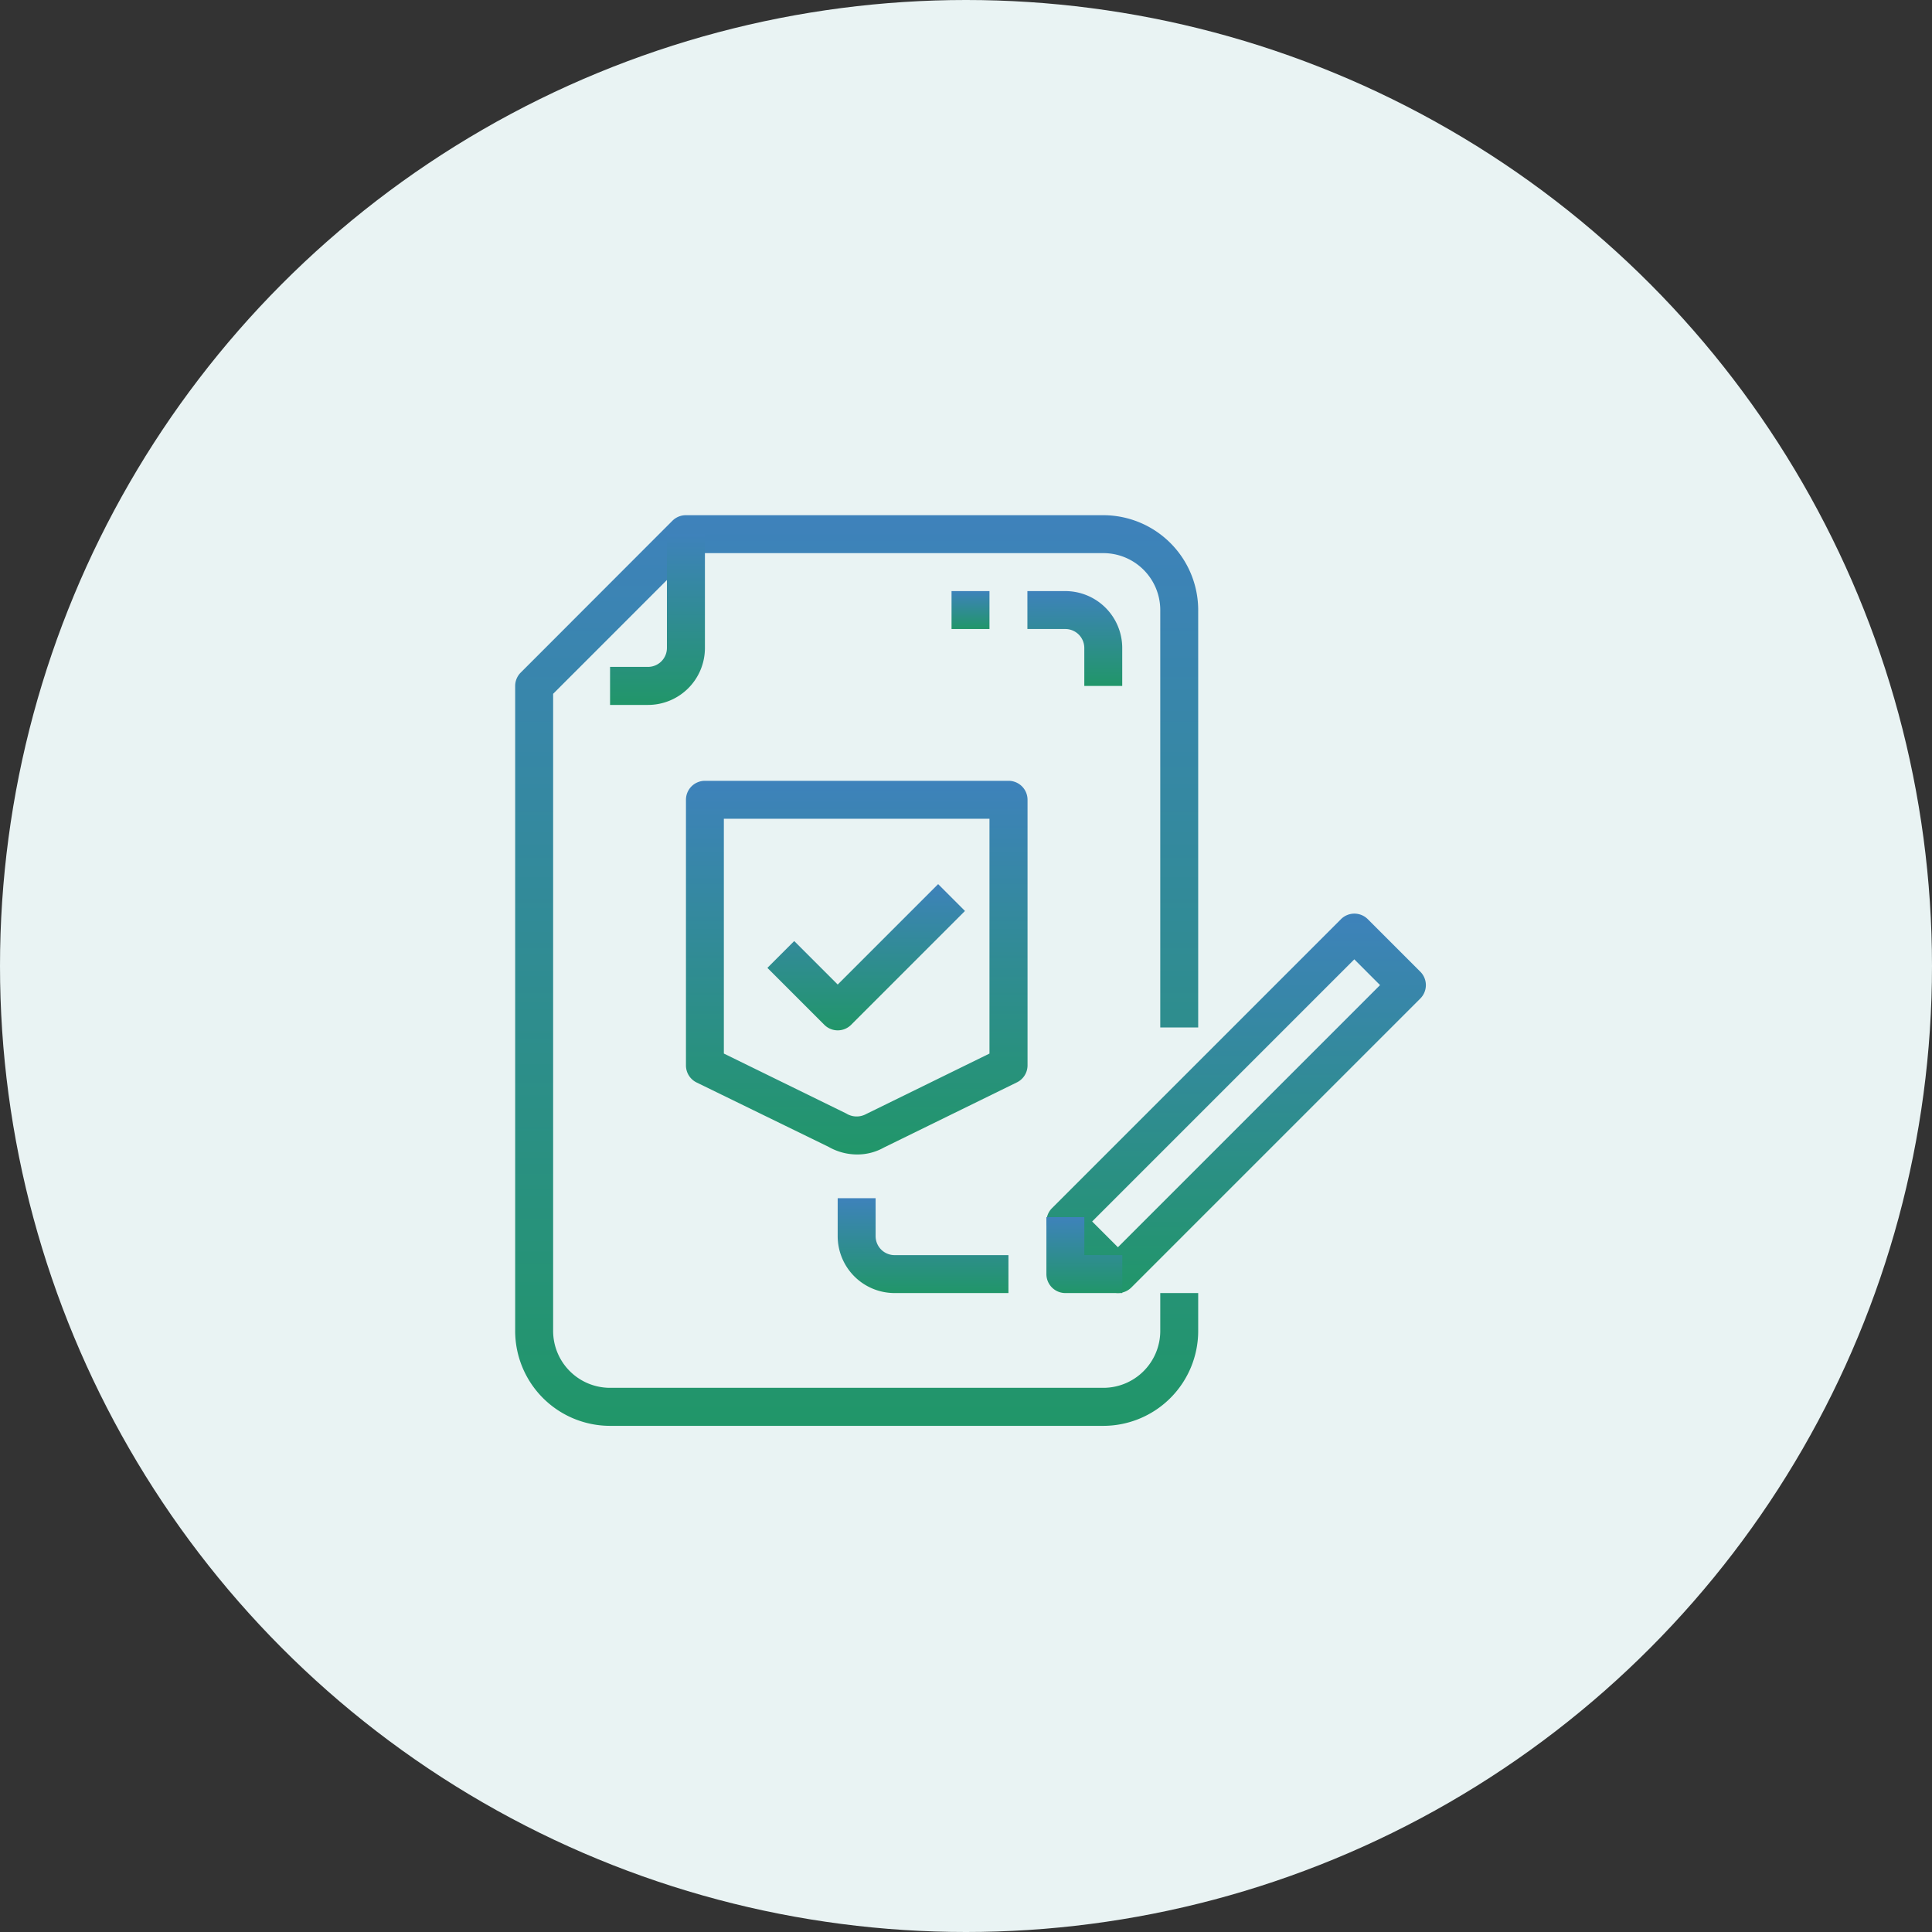
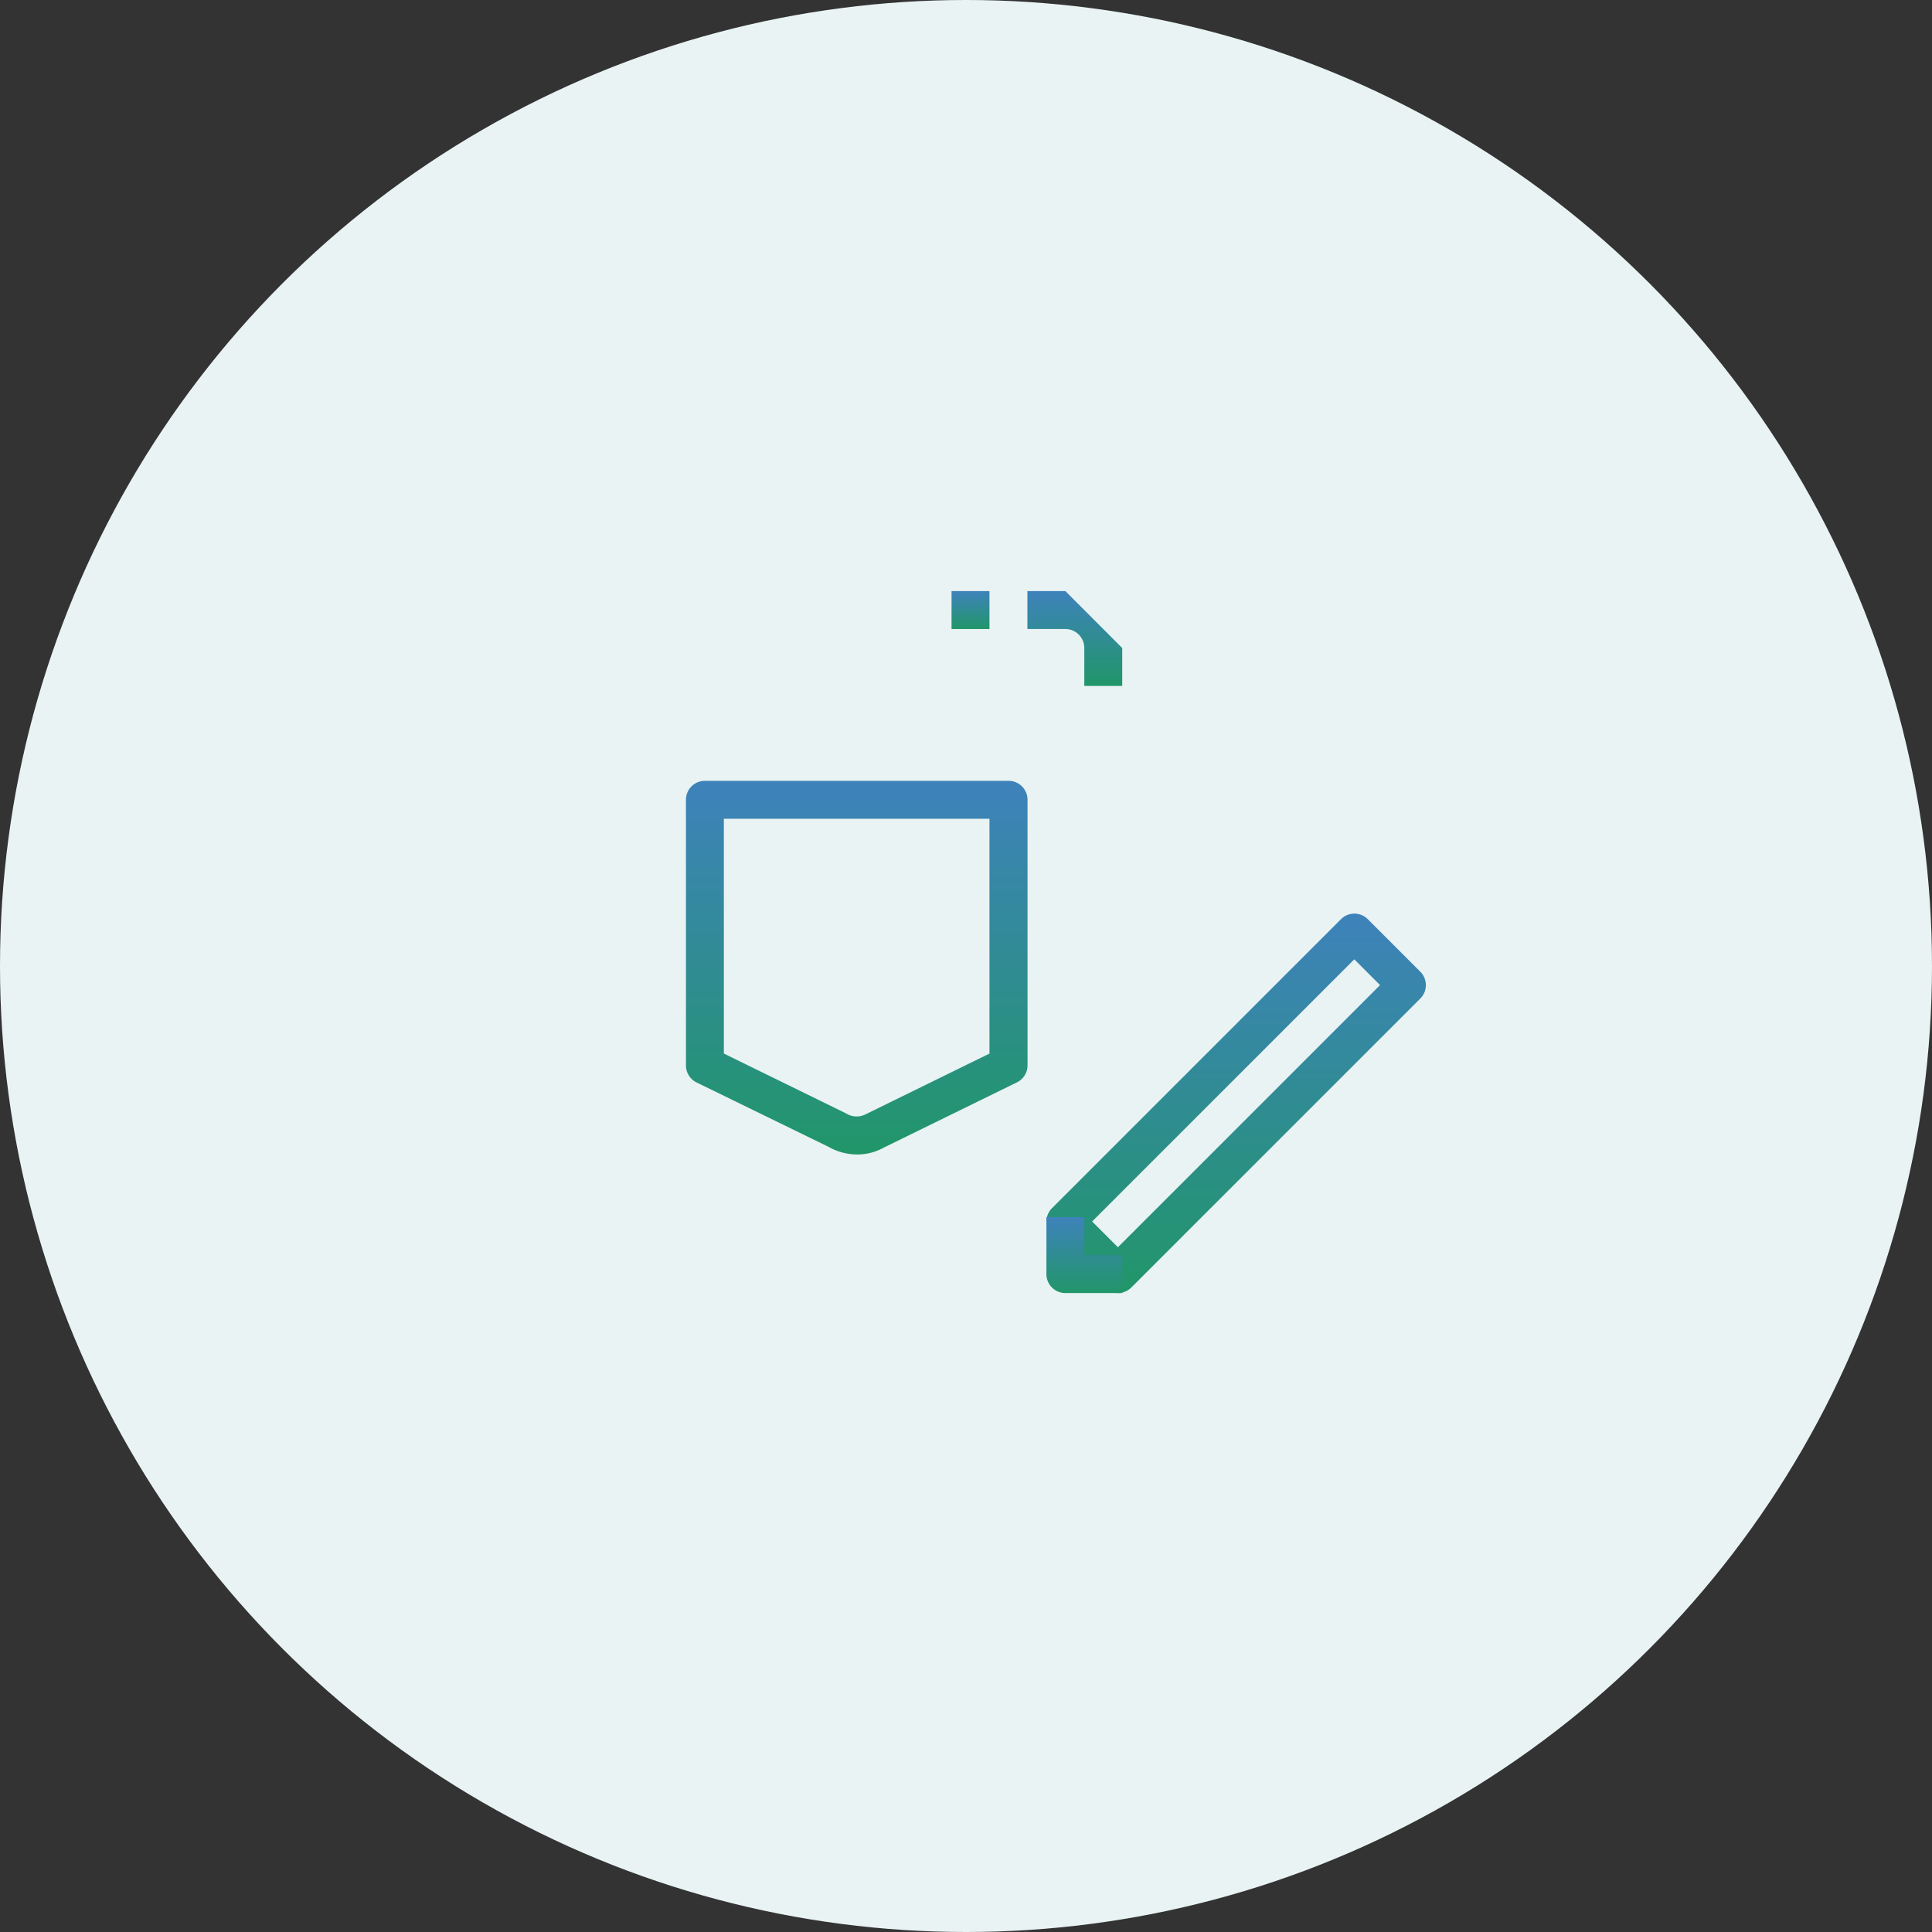
<svg xmlns="http://www.w3.org/2000/svg" width="60" height="60" viewBox="0 0 60 60">
  <rect x="0" y="0" width="60" height="60" fill="#333333" stroke="none" />
  <defs>
    <linearGradient id="a" x1="0.5" x2="0.5" y2="1" gradientUnits="objectBoundingBox">
      <stop offset="0" stop-color="#3e82bb" />
      <stop offset="1" stop-color="#219669" />
    </linearGradient>
  </defs>
  <g transform="translate(-375 -10117)">
    <circle cx="30" cy="30" r="30" transform="translate(375 10117)" fill="#e9f3f3" />
    <g transform="translate(390.999 10133)">
      <g transform="translate(0.001)">
-         <path d="M21.212,15.908V2.946A2.949,2.949,0,0,0,18.266,0H5.3a.589.589,0,0,0-.417.173L.174,4.886A.589.589,0,0,0,0,5.3V25.335a2.949,2.949,0,0,0,2.946,2.946H18.266a2.949,2.949,0,0,0,2.946-2.946V24.157H20.034v1.178A1.768,1.768,0,0,1,18.266,27.1H2.947a1.768,1.768,0,0,1-1.768-1.768V5.547L5.548,1.178H18.266a1.768,1.768,0,0,1,1.768,1.768V15.908Z" transform="translate(-0.001)" fill="url(#a)" />
-       </g>
+         </g>
      <g transform="translate(2.947 0.589)">
-         <path d="M55.1,10.667V14.2a.589.589,0,0,1-.589.589H53.334V15.97h1.178A1.768,1.768,0,0,0,56.28,14.2V10.667Z" transform="translate(-53.334 -10.667)" fill="url(#a)" />
-       </g>
+         </g>
      <g transform="translate(16.499 12.373)">
        <path d="M310.281,225.806l-1.631-1.631a.589.589,0,0,0-.833,0l-8.974,8.974a.589.589,0,0,0,0,.833l1.631,1.631a.589.589,0,0,0,.833,0l8.974-8.974A.589.589,0,0,0,310.281,225.806Zm-9.391,8.557-.8-.8,8.141-8.141.8.8Z" transform="translate(-298.67 -224.002)" fill="url(#a)" />
      </g>
      <g transform="translate(16.498 21.8)">
        <path d="M299.846,395.845v-1.178h-1.178v1.768a.589.589,0,0,0,.589.589h1.768v-1.178Z" transform="translate(-298.668 -394.667)" fill="url(#a)" />
      </g>
      <g transform="translate(15.909 2.357)">
-         <path d="M289.179,42.667H288v1.178h1.178a.589.589,0,0,1,.589.589v1.178h1.178V44.435A1.768,1.768,0,0,0,289.179,42.667Z" transform="translate(-288.001 -42.667)" fill="url(#a)" />
+         <path d="M289.179,42.667H288v1.178h1.178a.589.589,0,0,1,.589.589v1.178h1.178V44.435Z" transform="translate(-288.001 -42.667)" fill="url(#a)" />
      </g>
      <g transform="translate(5.304 8.249)">
        <path d="M106.017,149.333H96.59a.589.589,0,0,0-.589.589v8.249a.589.589,0,0,0,.33.53l4.1,2a1.789,1.789,0,0,0,.884.236h0a1.678,1.678,0,0,0,.835-.216l4.129-2.023a.589.589,0,0,0,.33-.53v-8.249A.589.589,0,0,0,106.017,149.333Zm-.589,8.47-3.832,1.879a.613.613,0,0,1-.618-.018l-3.8-1.861v-7.292h8.249V157.8Z" transform="translate(-96.001 -149.333)" fill="url(#a)" />
      </g>
      <g transform="translate(7.833 11.457)">
-         <path d="M147.095,207.413l-3.119,3.119-1.351-1.351-.833.833,1.768,1.768a.589.589,0,0,0,.833,0l3.535-3.535Z" transform="translate(-141.792 -207.413)" fill="url(#a)" />
-       </g>
+         </g>
      <g transform="translate(10.017 21.211)">
-         <path d="M183.1,385.768a.589.589,0,0,1-.589-.589V384h-1.178v1.178a1.768,1.768,0,0,0,1.768,1.768h3.535v-1.178Z" transform="translate(-181.334 -384)" fill="url(#a)" />
-       </g>
+         </g>
      <g transform="translate(13.552 2.357)">
        <rect width="1.178" height="1.178" fill="url(#a)" />
      </g>
    </g>
  </g>
</svg>